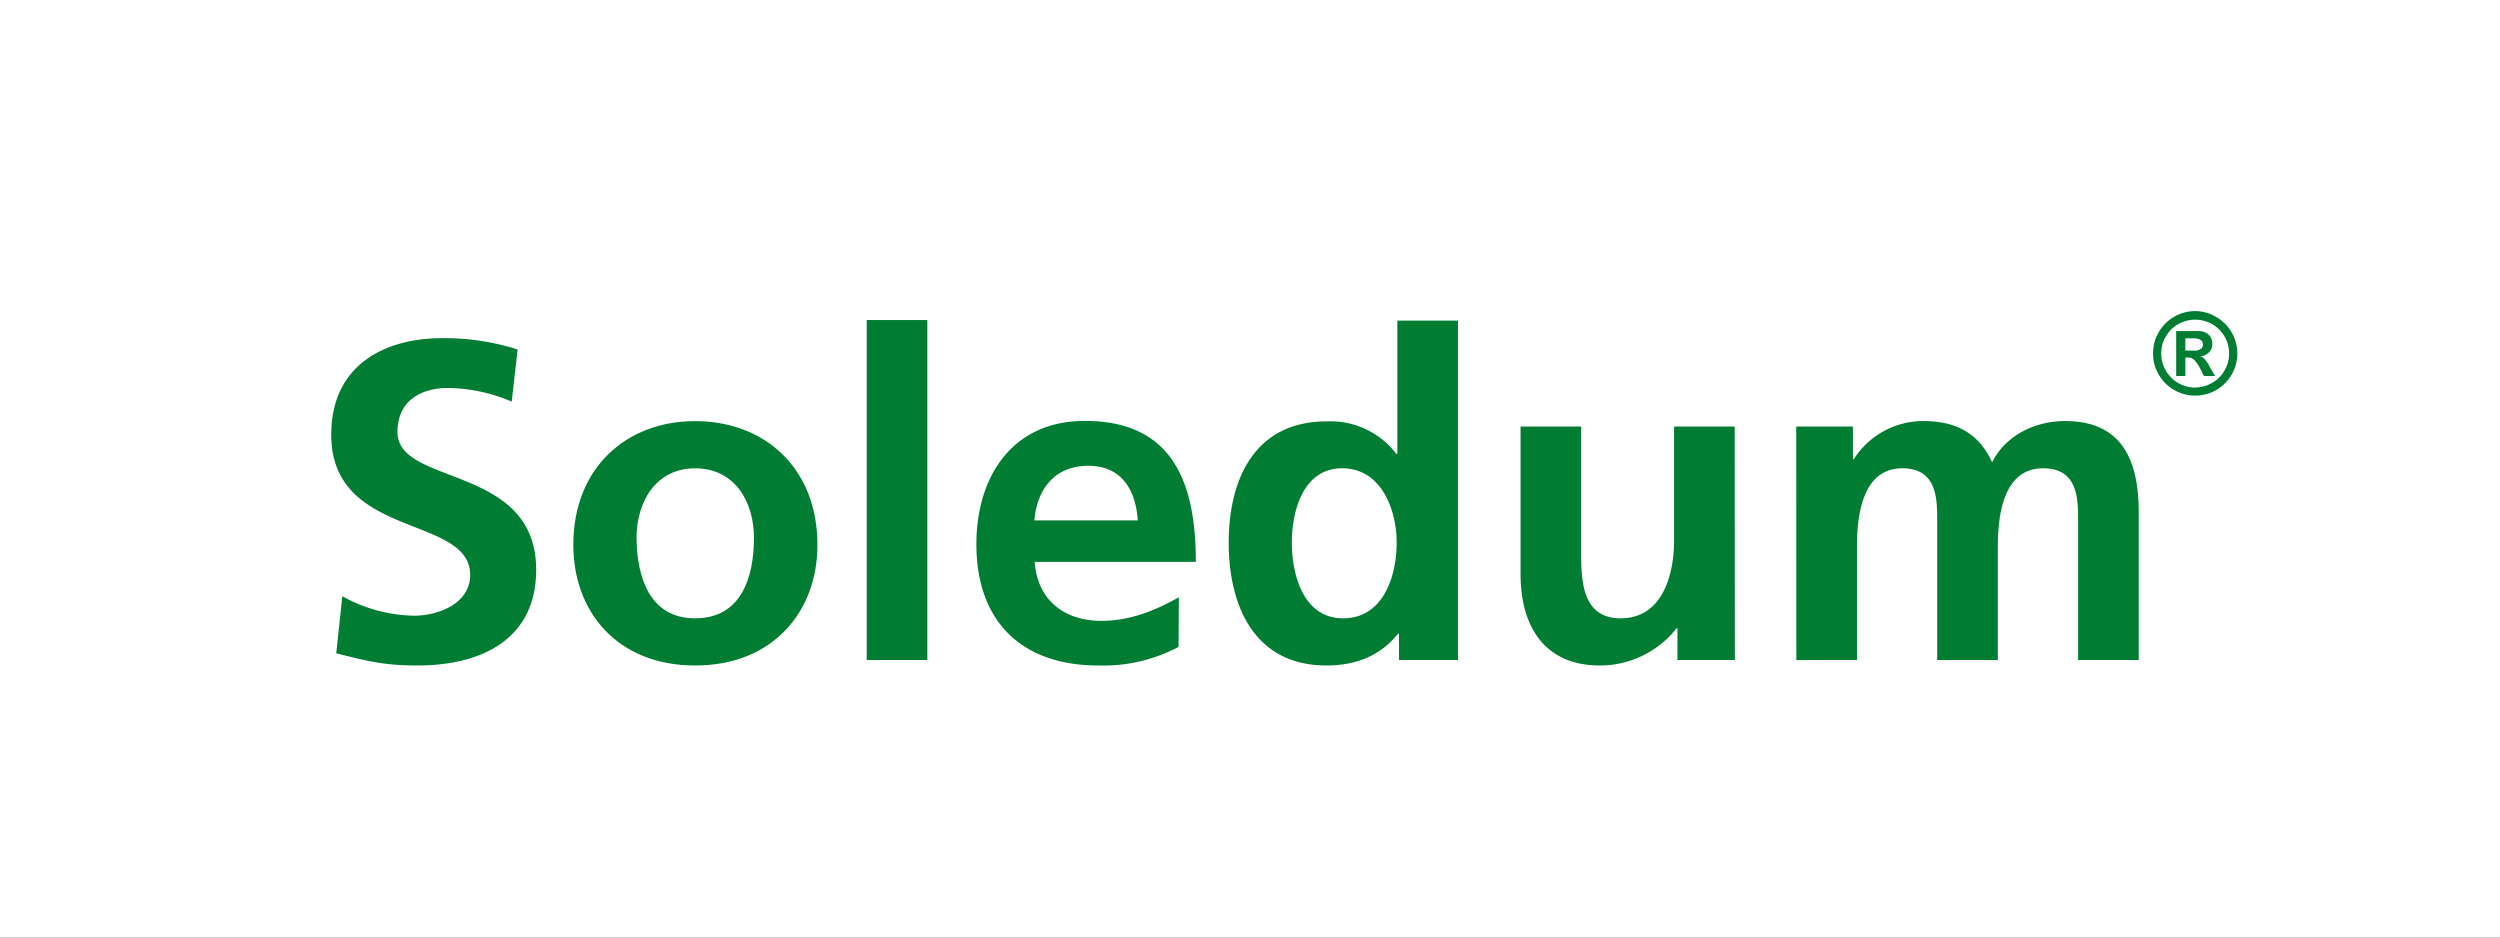
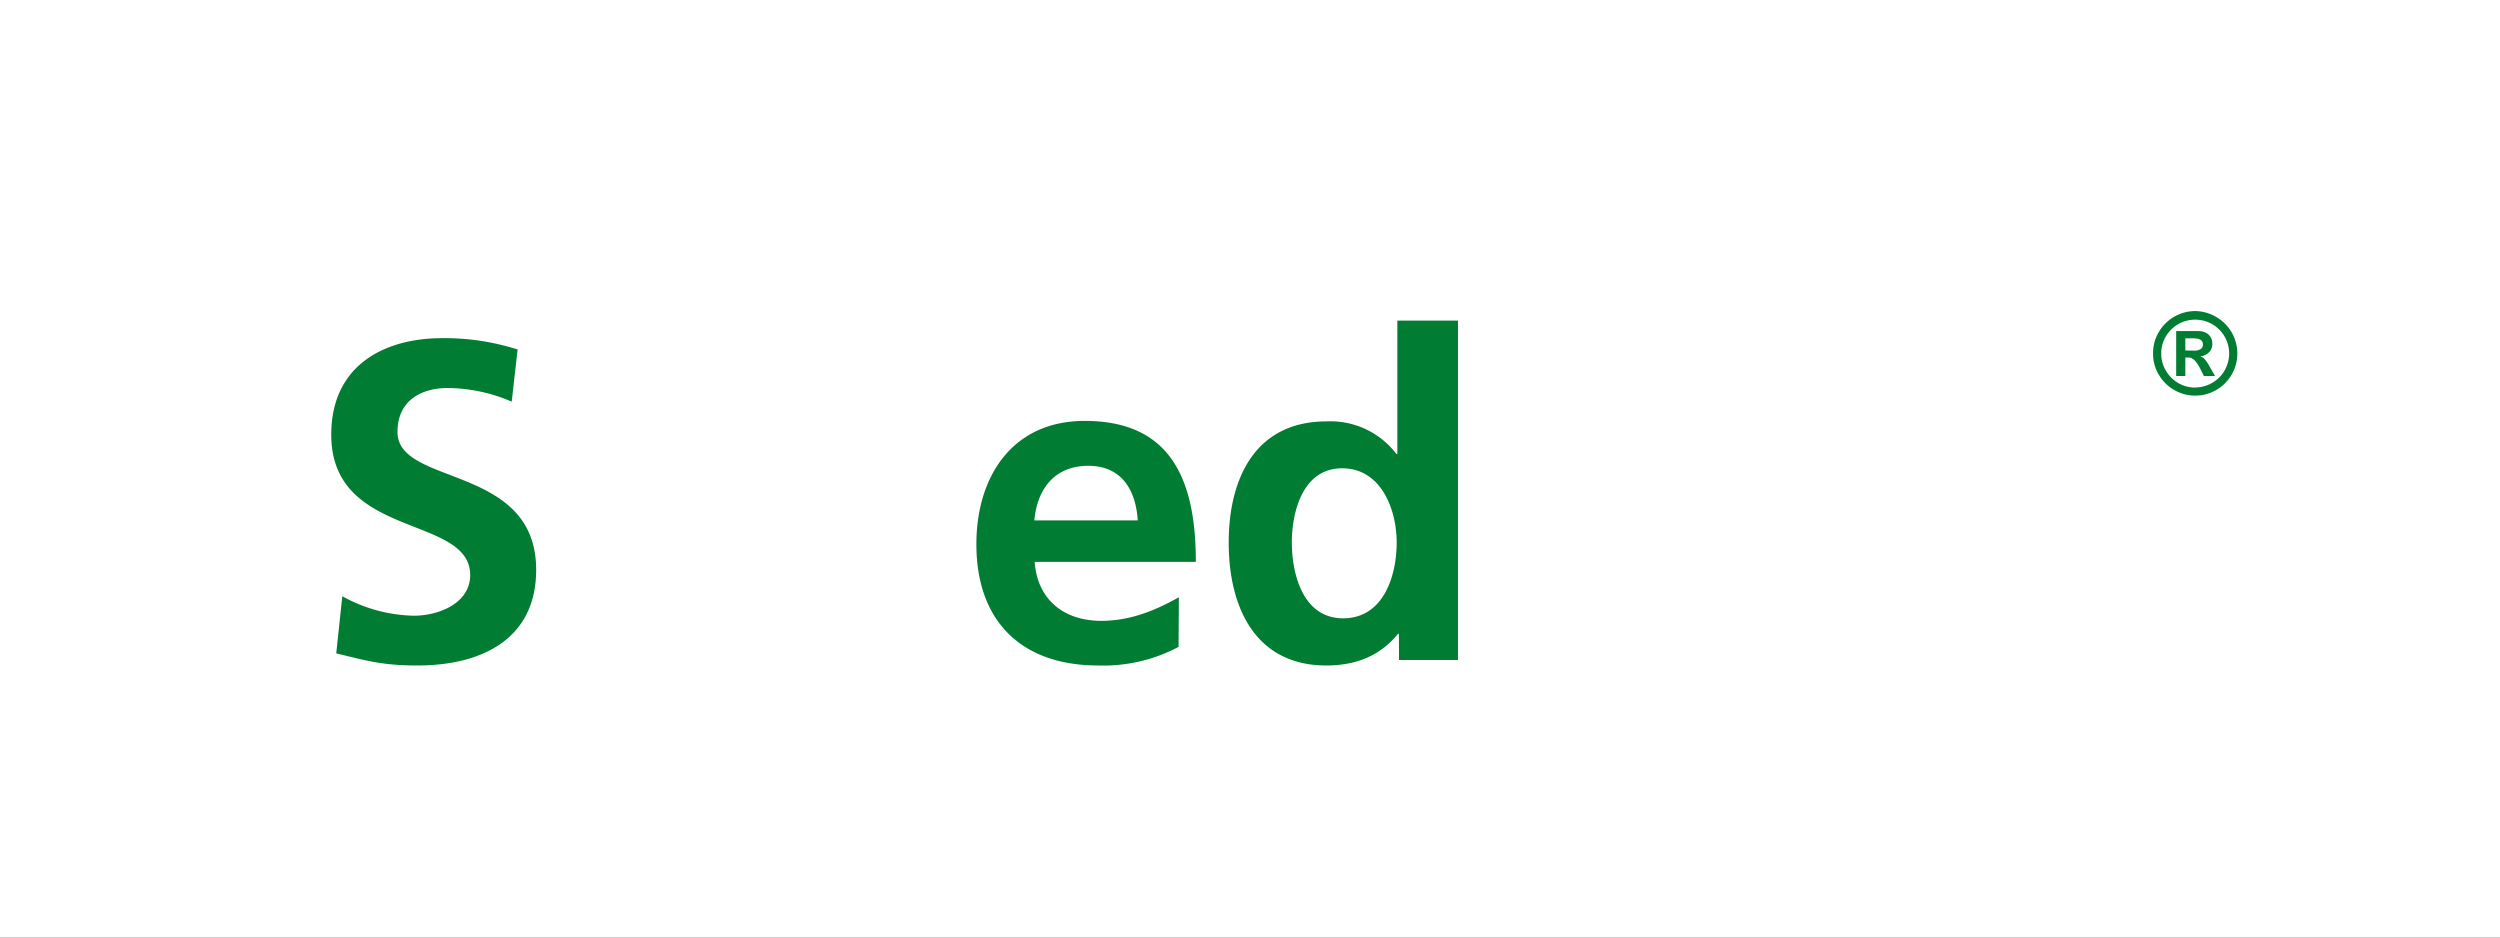
<svg xmlns="http://www.w3.org/2000/svg" width="400" height="150" viewBox="0 0 400 150">
  <rect x="0" y="0" width="400" height="150" fill="#333333" stroke="none" />
  <defs>
    <clipPath id="clip-Soledum-logo">
      <rect width="400" height="150" />
    </clipPath>
  </defs>
  <g id="Soledum-logo" clip-path="url(#clip-Soledum-logo)">
    <rect width="400" height="150" fill="#fff" />
    <g id="Logo" transform="translate(51 45.809)">
      <path id="Pfad_7367" data-name="Pfad 7367" d="M307.6,10.266V8.326h1.349c.97,0,1.465.34,1.465.97a.844.844,0,0,1-.272.679,1.7,1.7,0,0,1-1.048.32Zm2.105-3.1h-3.57v7.189H307.6V11.392h.233a2.813,2.813,0,0,1,.708.068l.466.291c.146.175.32.369.514.64a8.327,8.327,0,0,1,.466.786l.582,1.174h1.785l-.834-1.446a6.318,6.318,0,0,0-.805-1.222,1.455,1.455,0,0,0-.728-.466h0a2.319,2.319,0,0,0,1.417-.669,1.863,1.863,0,0,0,.514-1.368,1.941,1.941,0,0,0-.563-1.417,2.27,2.27,0,0,0-1.688-.582m-.495,9.023a5.4,5.4,0,0,1-4.686-2.717,5.113,5.113,0,0,1-.737-2.736,5.094,5.094,0,0,1,.737-2.736,5.424,5.424,0,0,1,1.94-1.94,5.5,5.5,0,0,1,5.5,0,5.418,5.418,0,0,1,1.94,7.413,5.249,5.249,0,0,1-1.94,1.94,5.356,5.356,0,0,1-2.746.757m0-12.225a6.792,6.792,0,0,0-5.821,3.347,6.539,6.539,0,0,0-.922,3.425,6.433,6.433,0,0,0,.922,3.415,6.607,6.607,0,0,0,2.426,2.426,6.739,6.739,0,1,0,6.79-11.643,6.791,6.791,0,0,0-3.4-.97" transform="translate(-8.946)" fill="#007d32" />
      <path id="Pfad_7368" data-name="Pfad 7368" d="M30.874,18.588a26.264,26.264,0,0,0-10.3-2.183c-3.483,0-7.975,1.523-7.975,7.044,0,8.732,22.189,5.074,22.189,22.044,0,11.1-8.732,15.31-19.007,15.31-5.511,0-7.975-.728-12.982-1.94l.97-9.14a24.488,24.488,0,0,0,11.468,3.114c3.881,0,8.994-1.94,8.994-6.52C24.2,36.644,2,40.632,2,23.876,2,12.563,10.781,8.43,19.7,8.43a38.275,38.275,0,0,1,12.118,1.814Z" transform="translate(0 -0.133)" fill="#007d32" />
-       <path id="Pfad_7369" data-name="Pfad 7369" d="M61.4,22.11c11.09,0,19.579,7.471,19.579,19.8,0,10.74-7.18,19.3-19.579,19.3S41.92,52.653,41.92,41.912C41.92,29.581,50.409,22.11,61.4,22.11Zm0,31.552c7.471,0,9.421-6.665,9.421-12.9,0-5.734-3.047-11.1-9.421-11.1s-9.363,5.511-9.363,11.1C52.078,46.919,54.038,53.662,61.4,53.662Z" transform="translate(-1.189 -0.54)" fill="#007d32" />
-       <path id="Pfad_7370" data-name="Pfad 7370" d="M90.3,5.44H100v54.4H90.3Z" transform="translate(-2.629 -0.044)" fill="#007d32" />
      <path id="Pfad_7371" data-name="Pfad 7371" d="M140.737,58.23A25.634,25.634,0,0,1,127.9,61.209c-12.332,0-19.511-7.112-19.511-19.4,0-10.808,5.734-19.734,17.338-19.734,13.855,0,17.775,9.508,17.775,22.558H117.714c.437,6.025,4.638,9.431,10.672,9.431,4.715,0,8.781-1.737,12.4-3.774Zm-6.53-20.239c-.291-4.706-2.474-8.732-7.907-8.732s-8.2,3.774-8.635,8.732Z" transform="translate(-3.168 -0.539)" fill="#007d32" />
      <path id="Pfad_7372" data-name="Pfad 7372" d="M177.234,55.642h-.146c-2.911,3.619-6.889,5.074-11.458,5.074-11.458,0-15.63-9.431-15.63-19.657s4.211-19.4,15.669-19.4a13.273,13.273,0,0,1,11.167,5.22h.146V5.53h9.7V59.843h-9.431Zm-8.926-2.474c6.462,0,8.567-6.792,8.567-12.108s-2.474-11.895-8.732-11.895S160.1,36.053,160.1,41.06c.019,5.152,1.824,12.108,8.208,12.108Z" transform="translate(-4.407 -0.047)" fill="#007d32" />
-       <path id="Pfad_7373" data-name="Pfad 7373" d="M232.418,60.363H223.23V55.289h-.146a15.592,15.592,0,0,1-12.264,5.947c-8.848,0-12.691-6.239-12.691-14.65V23h9.7V42.958c0,4.57.068,10.731,6.306,10.731,7.034,0,8.557-7.616,8.557-12.4V23h9.7Z" transform="translate(-5.84 -0.567)" fill="#007d32" />
-       <path id="Pfad_7374" data-name="Pfad 7374" d="M243.59,22.973h9.072v5.22h.146a13.166,13.166,0,0,1,11.1-6.093c5.22,0,8.916,1.94,11.022,6.6,2.251-4.492,7.112-6.6,11.643-6.6,9.207,0,11.817,6.316,11.817,14.65V60.327h-9.7V38.07c0-3.483,0-8.412-5.589-8.412-6.452,0-7.257,7.684-7.257,12.545V60.337h-9.7V38.07c0-3.483,0-8.412-5.579-8.412-6.462,0-7.257,7.684-7.257,12.545V60.337h-9.7Z" transform="translate(-7.193 -0.54)" fill="#007d32" />
    </g>
  </g>
</svg>